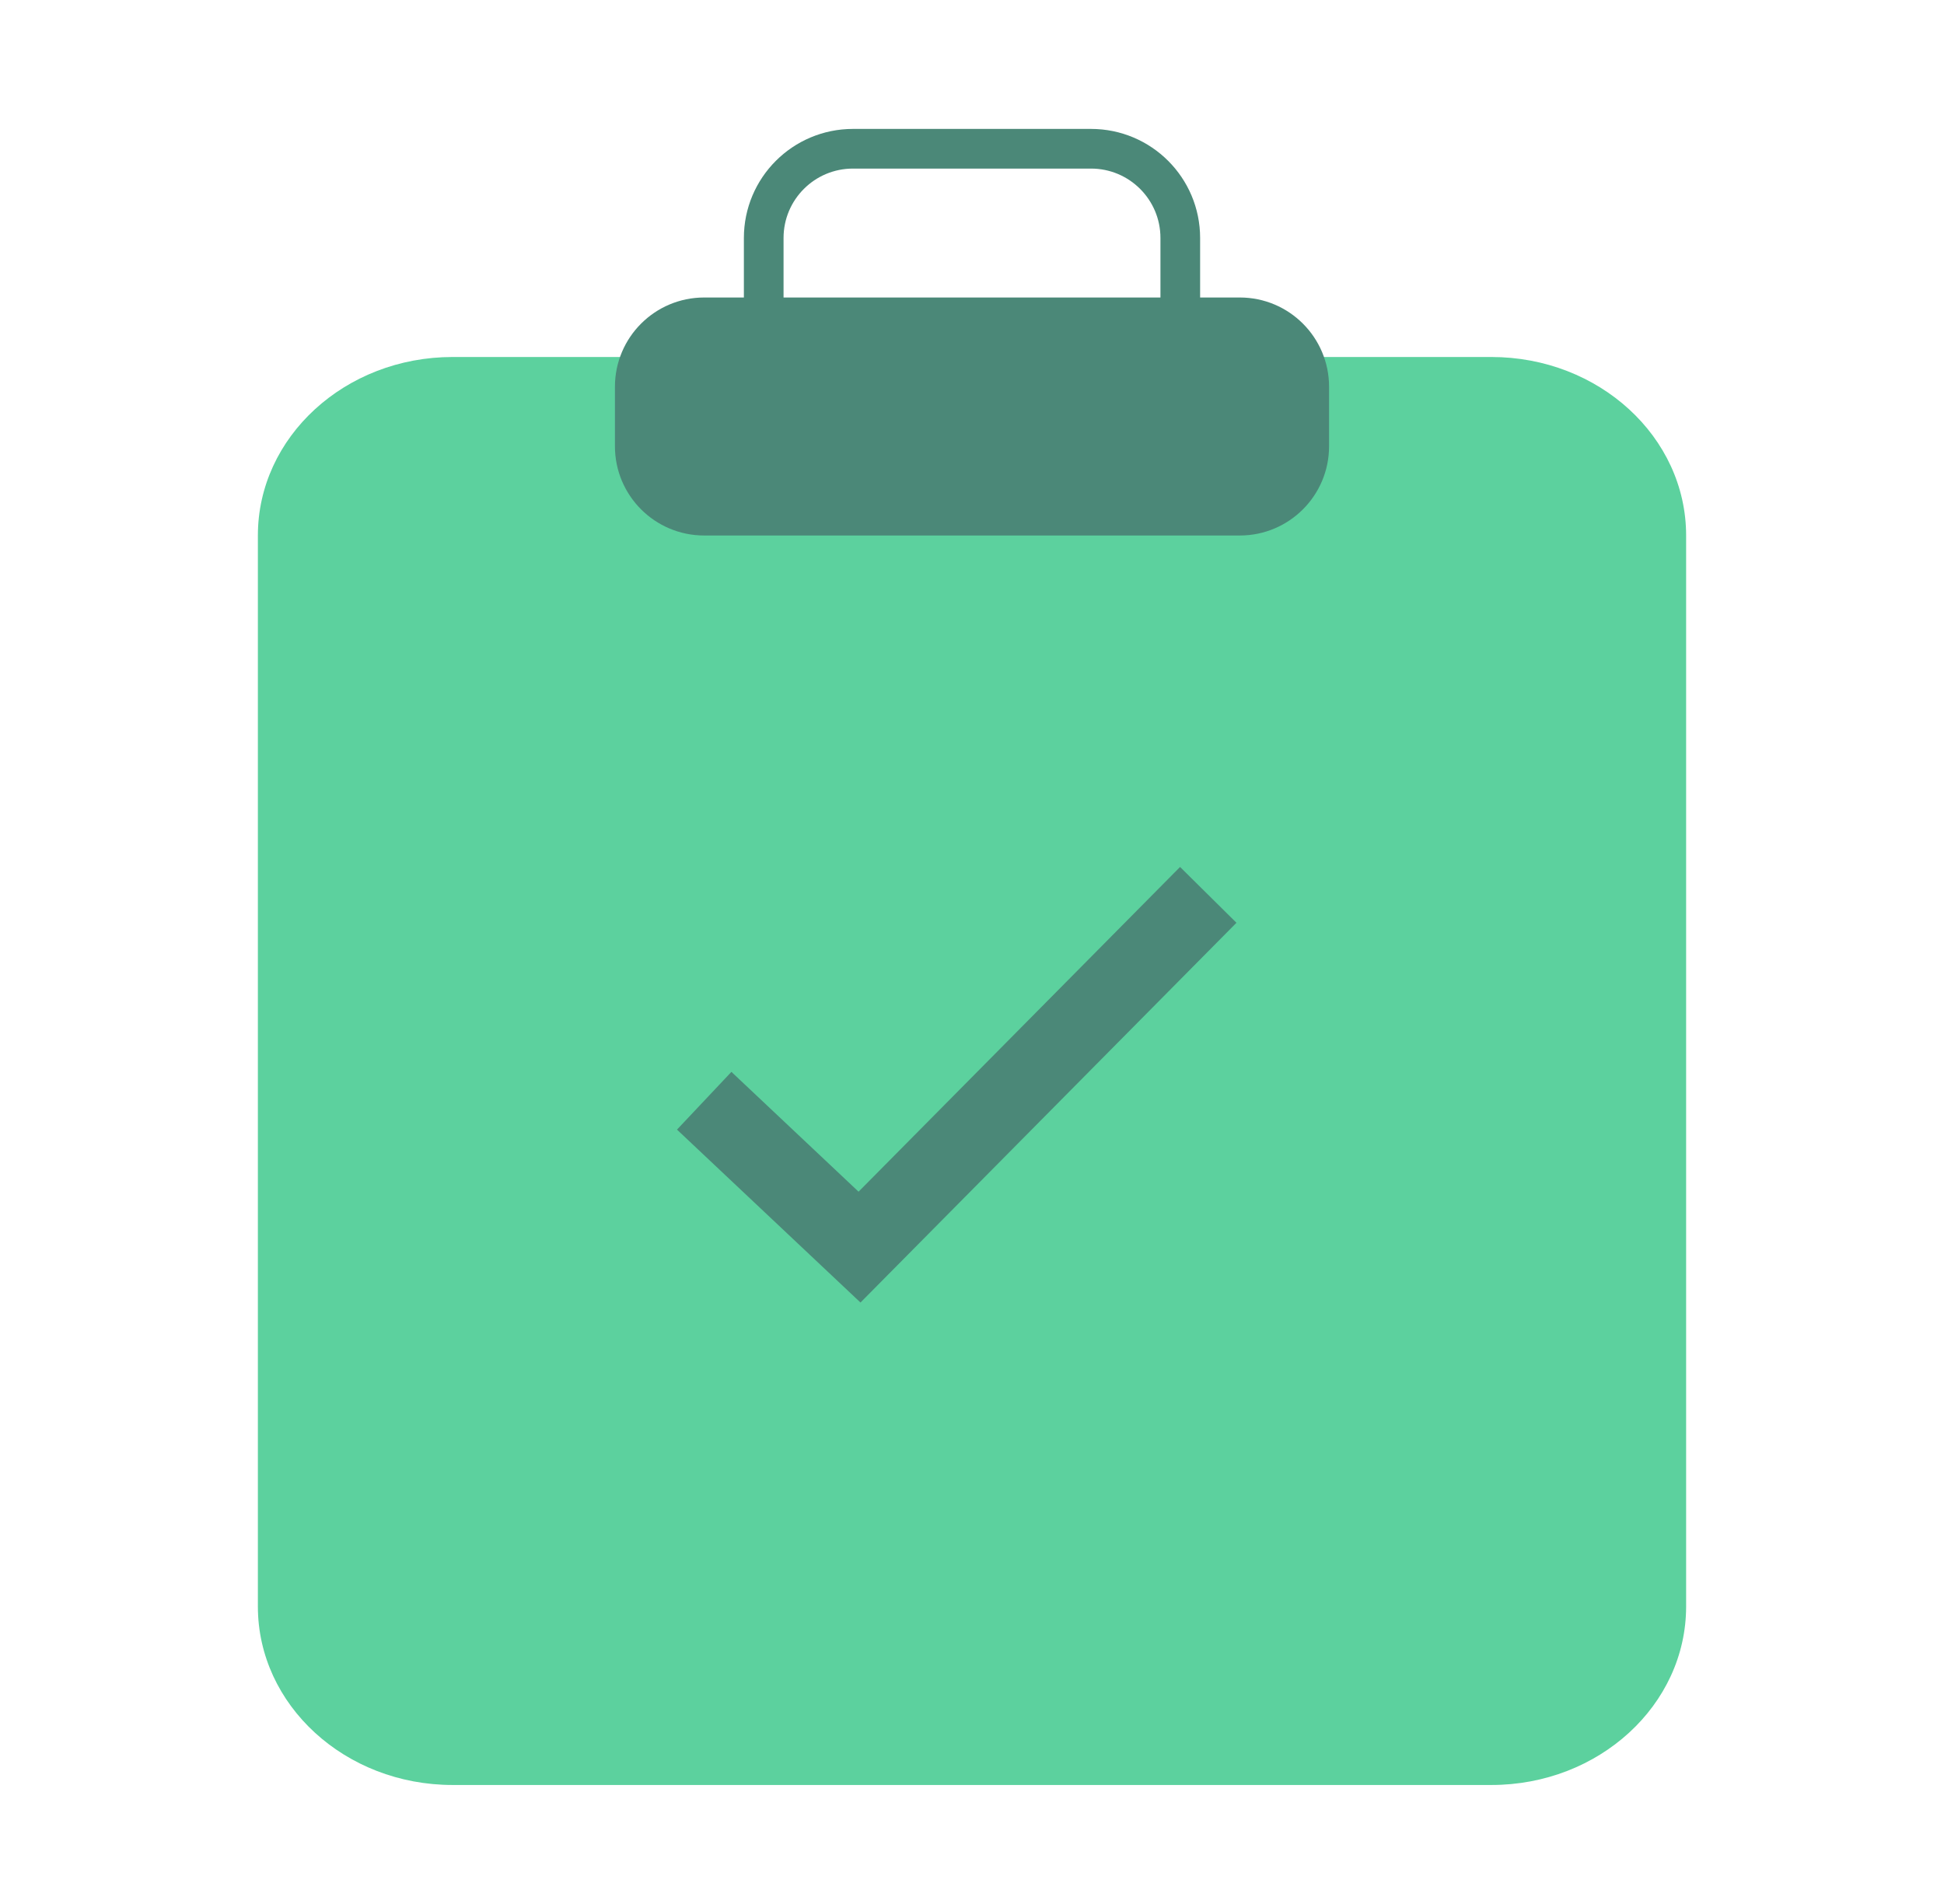
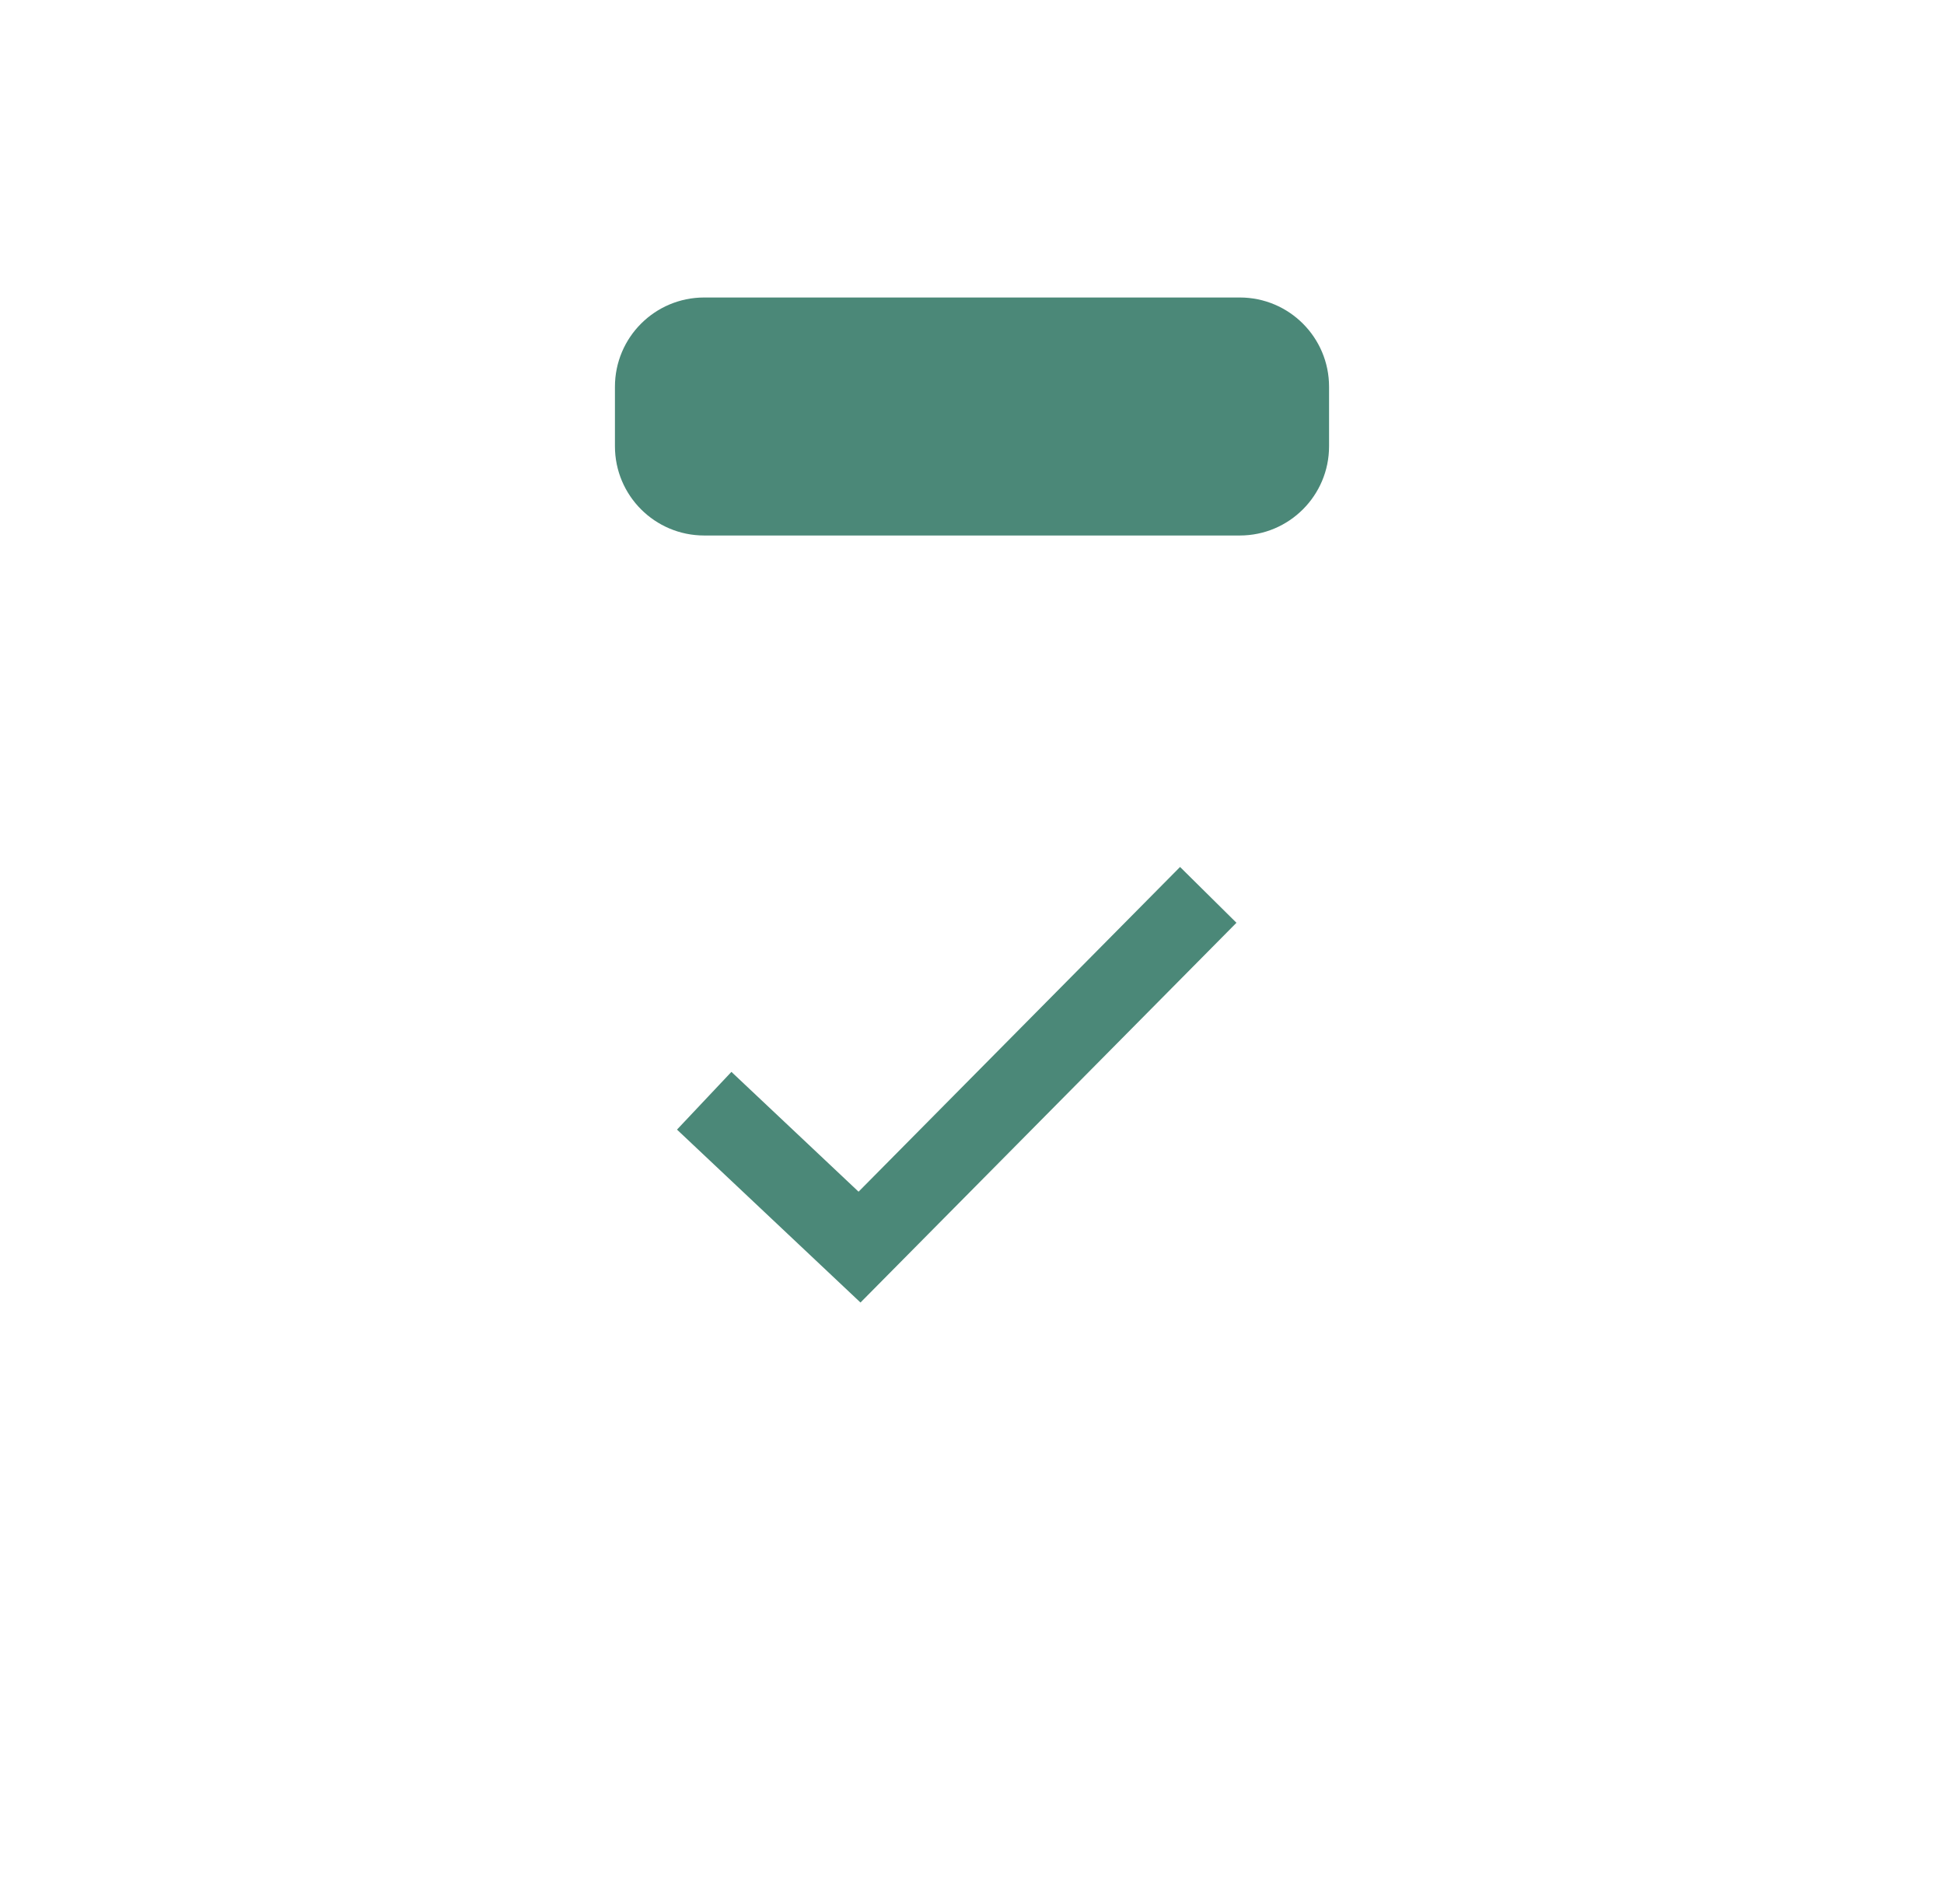
<svg xmlns="http://www.w3.org/2000/svg" width="49" height="48" viewBox="0 0 49 48" fill="none">
  <g opacity="0.75">
-     <path d="M37.591 9H11.409C8.698 9 6.5 11.015 6.5 13.5V40.5C6.5 42.985 8.698 45 11.409 45H37.591C40.302 45 42.5 42.985 42.5 40.5V13.5C42.5 11.015 40.302 9 37.591 9Z" fill="#25C17E" />
    <path d="M17.75 27.75L21.665 31.44L30.455 22.56" stroke="#0F604B" stroke-width="2" stroke-miterlimit="10" />
    <path d="M31.25 7.5H17.75C16.507 7.5 15.5 8.507 15.5 9.75V11.25C15.5 12.493 16.507 13.5 17.75 13.5H31.25C32.493 13.5 33.5 12.493 33.5 11.25V9.75C33.5 8.507 32.493 7.5 31.25 7.5Z" fill="#0F604B" />
-     <path d="M27.5 3.75H21.5C20.257 3.75 19.25 4.757 19.25 6V8.25C19.25 9.493 20.257 10.5 21.5 10.5H27.5C28.743 10.5 29.75 9.493 29.75 8.25V6C29.75 4.757 28.743 3.75 27.5 3.75Z" stroke="#0F604B" stroke-miterlimit="10" />
  </g>
</svg>